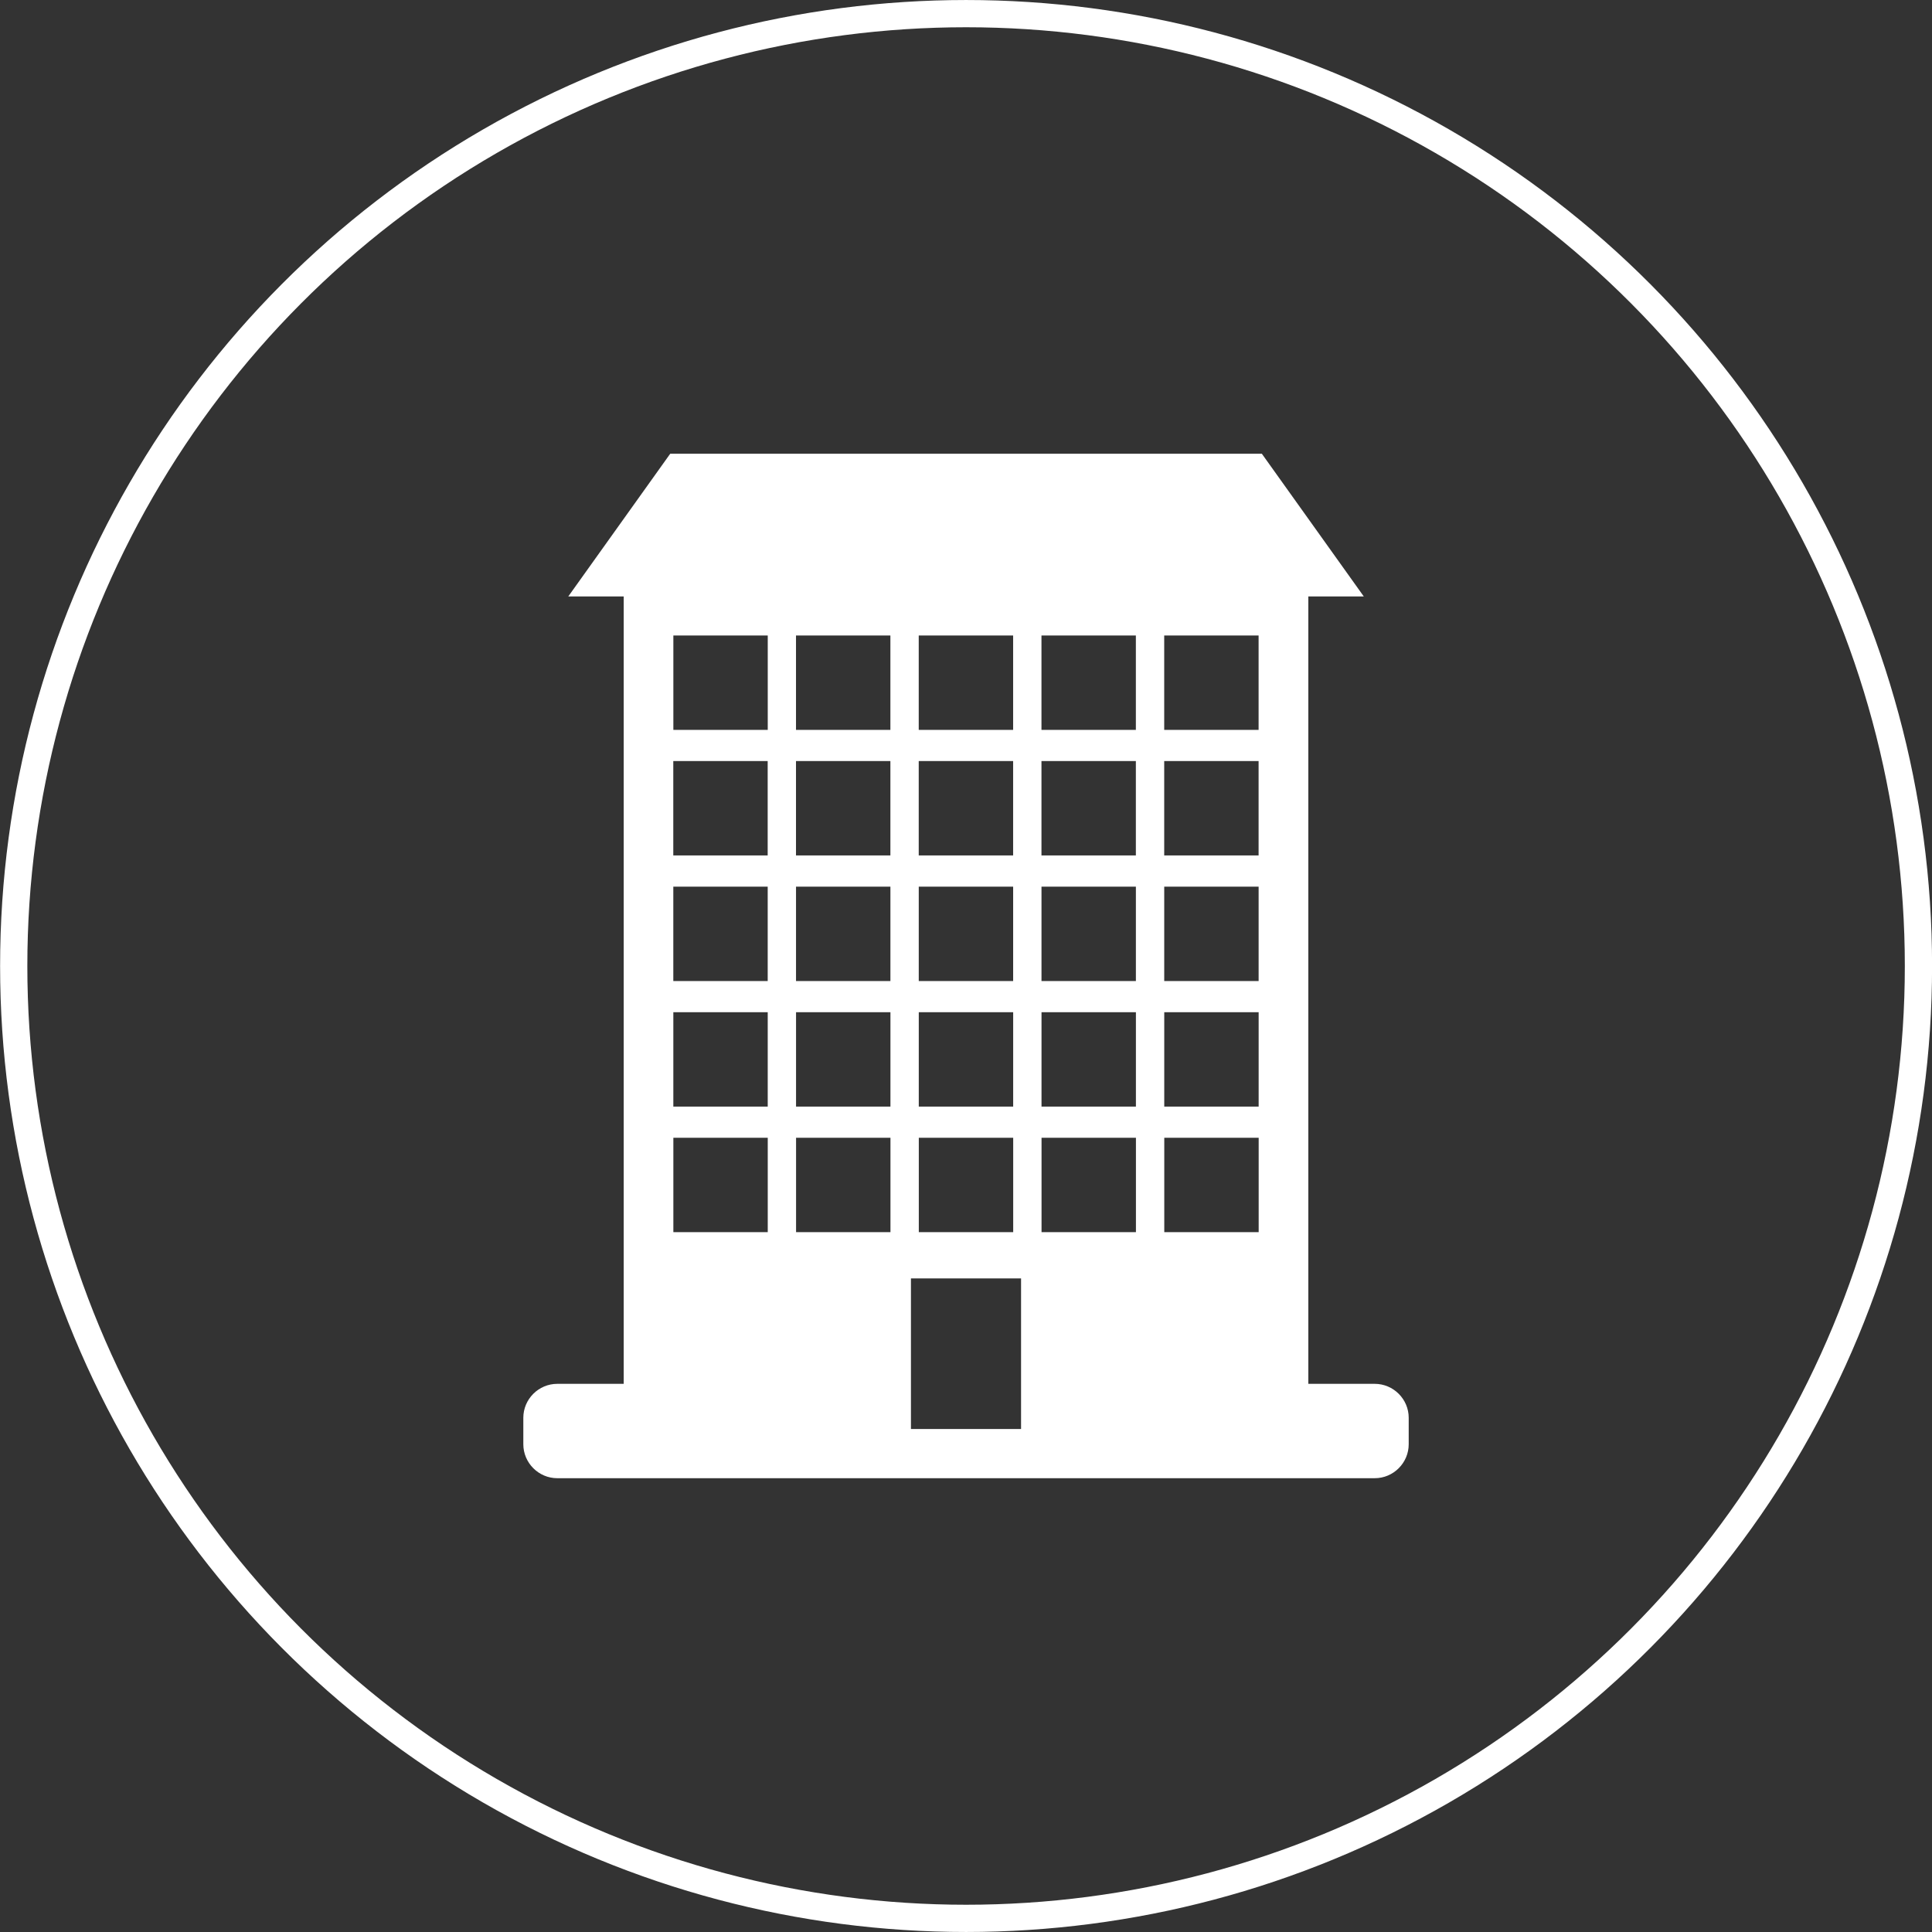
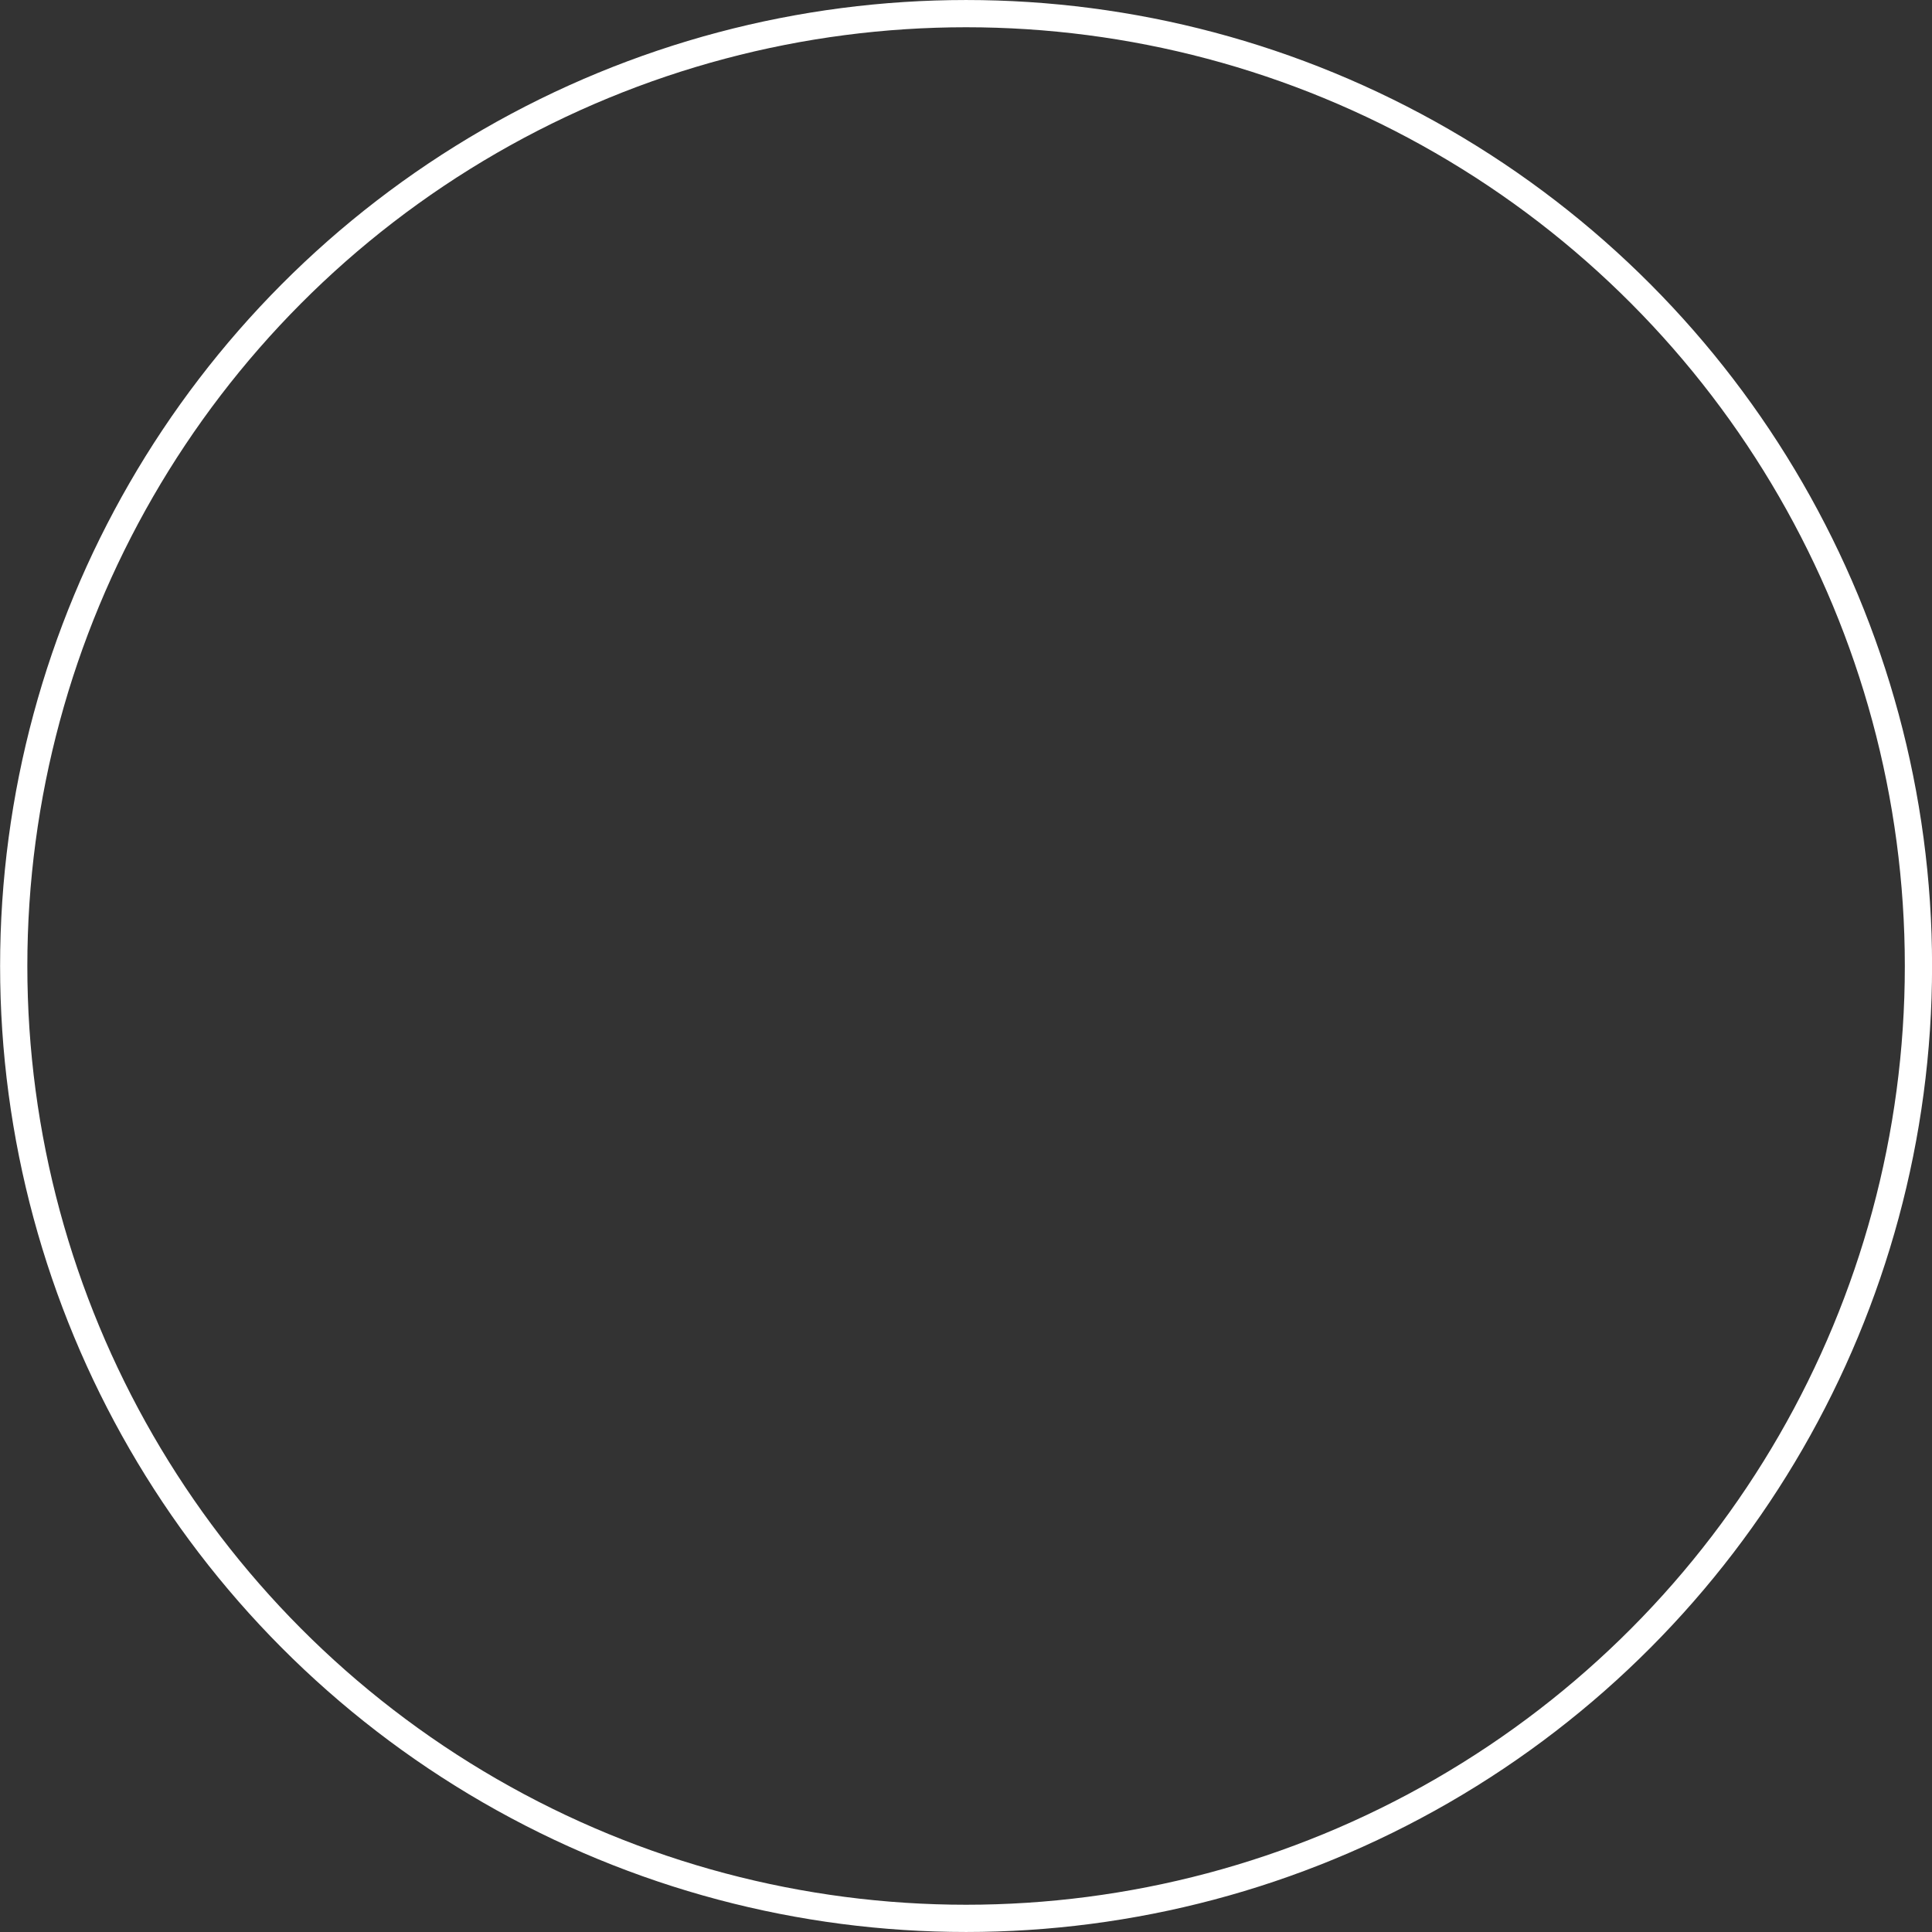
<svg xmlns="http://www.w3.org/2000/svg" width="70mm" height="70mm" version="1.1" viewBox="0 0 70 70">
  <rect x="0" y="0" width="70" height="70" fill="#333333" stroke="none" />
  <g transform="translate(-66.747 -134.82)">
    <circle cx="101.75" cy="169.82" r="34.506" fill="none" stroke="#fff" stroke-linecap="square" stroke-width=".987" />
-     <path d="m114.15 156.43v28.529h2.406c0.677 0 1.231 0.554 1.231 1.23v0.958c0 0.677-0.554 1.231-1.231 1.231h-29.617c-0.677 0-1.231-0.554-1.231-1.231v-0.958c0-0.677 0.554-1.23 1.231-1.23h2.406v-28.529h-2.008l3.693-5.17h21.436l3.693 5.17zm-10.408 30.165h-3.99v-5.455h3.99zm-12.598-25.33h3.42v-3.42h-3.42zm0 18.199h3.42v-3.42h-3.42zm17.787 0h3.42v-3.42h-3.42zm-4.447 0h3.42v-3.42h-3.42zm-4.447 0h3.42v-3.42h-3.42zm-4.447 0h3.42v-3.42h-3.42zm-4.447-4.55h3.42v-3.42h-3.42zm17.787 0h3.42v-3.42h-3.42zm-4.447 0h3.42v-3.42h-3.42zm-4.447 0h3.42v-3.42h-3.42zm-4.447 0h3.42v-3.42h-3.42zm-4.447-4.549h3.42v-3.42h-3.42zm17.787 0h3.42v-3.42h-3.42zm-4.447 0h3.42v-3.42h-3.42zm-4.447 0h3.42v-3.42h-3.42zm-4.447 0h3.42v-3.42h-3.42zm-4.447-4.55h3.42v-3.42h-3.42zm17.787 0h3.42v-3.42h-3.42zm-4.447 0h3.42v-3.42h-3.42zm-4.447 0h3.42v-3.42h-3.42zm-4.447 0h3.42v-3.42h-3.42zm13.341-4.549h3.42v-3.42h-3.42zm-4.447 0h3.42v-3.42h-3.42zm-4.447 0h3.42v-3.42h-3.42zm-4.447 0h3.42v-3.42h-3.42v3.42" fill="#fff" fill-rule="evenodd" />
  </g>
</svg>